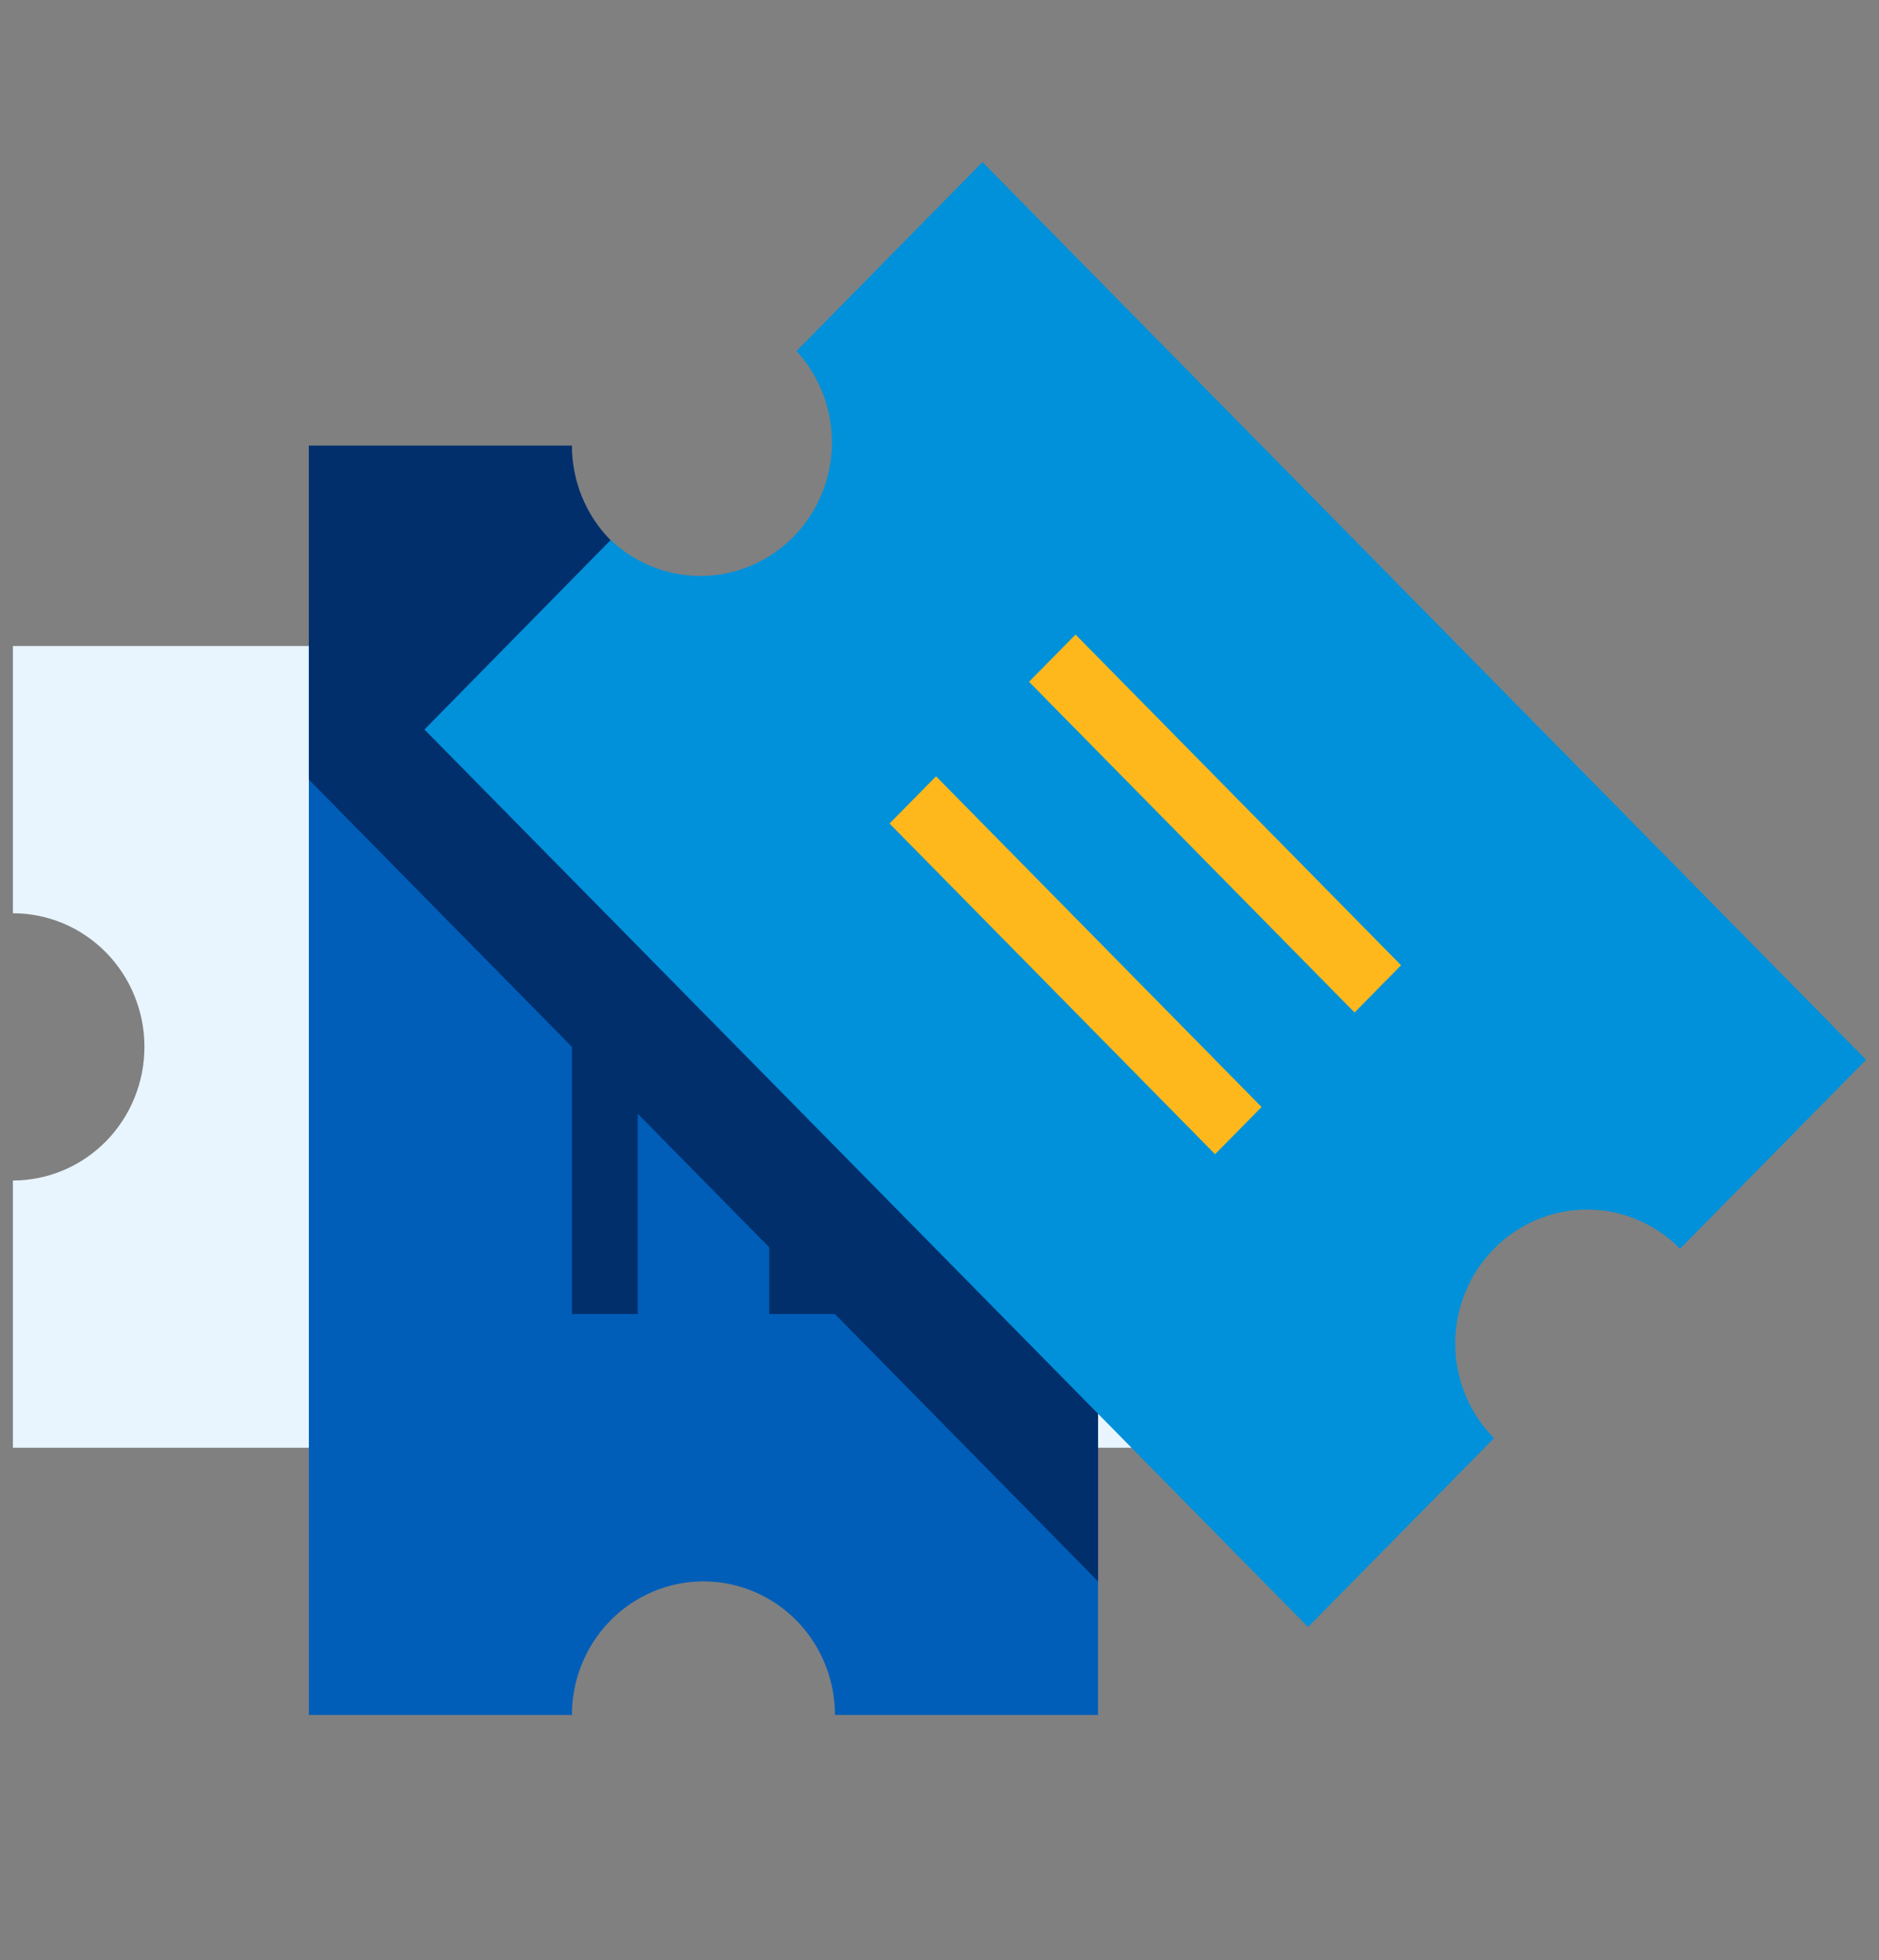
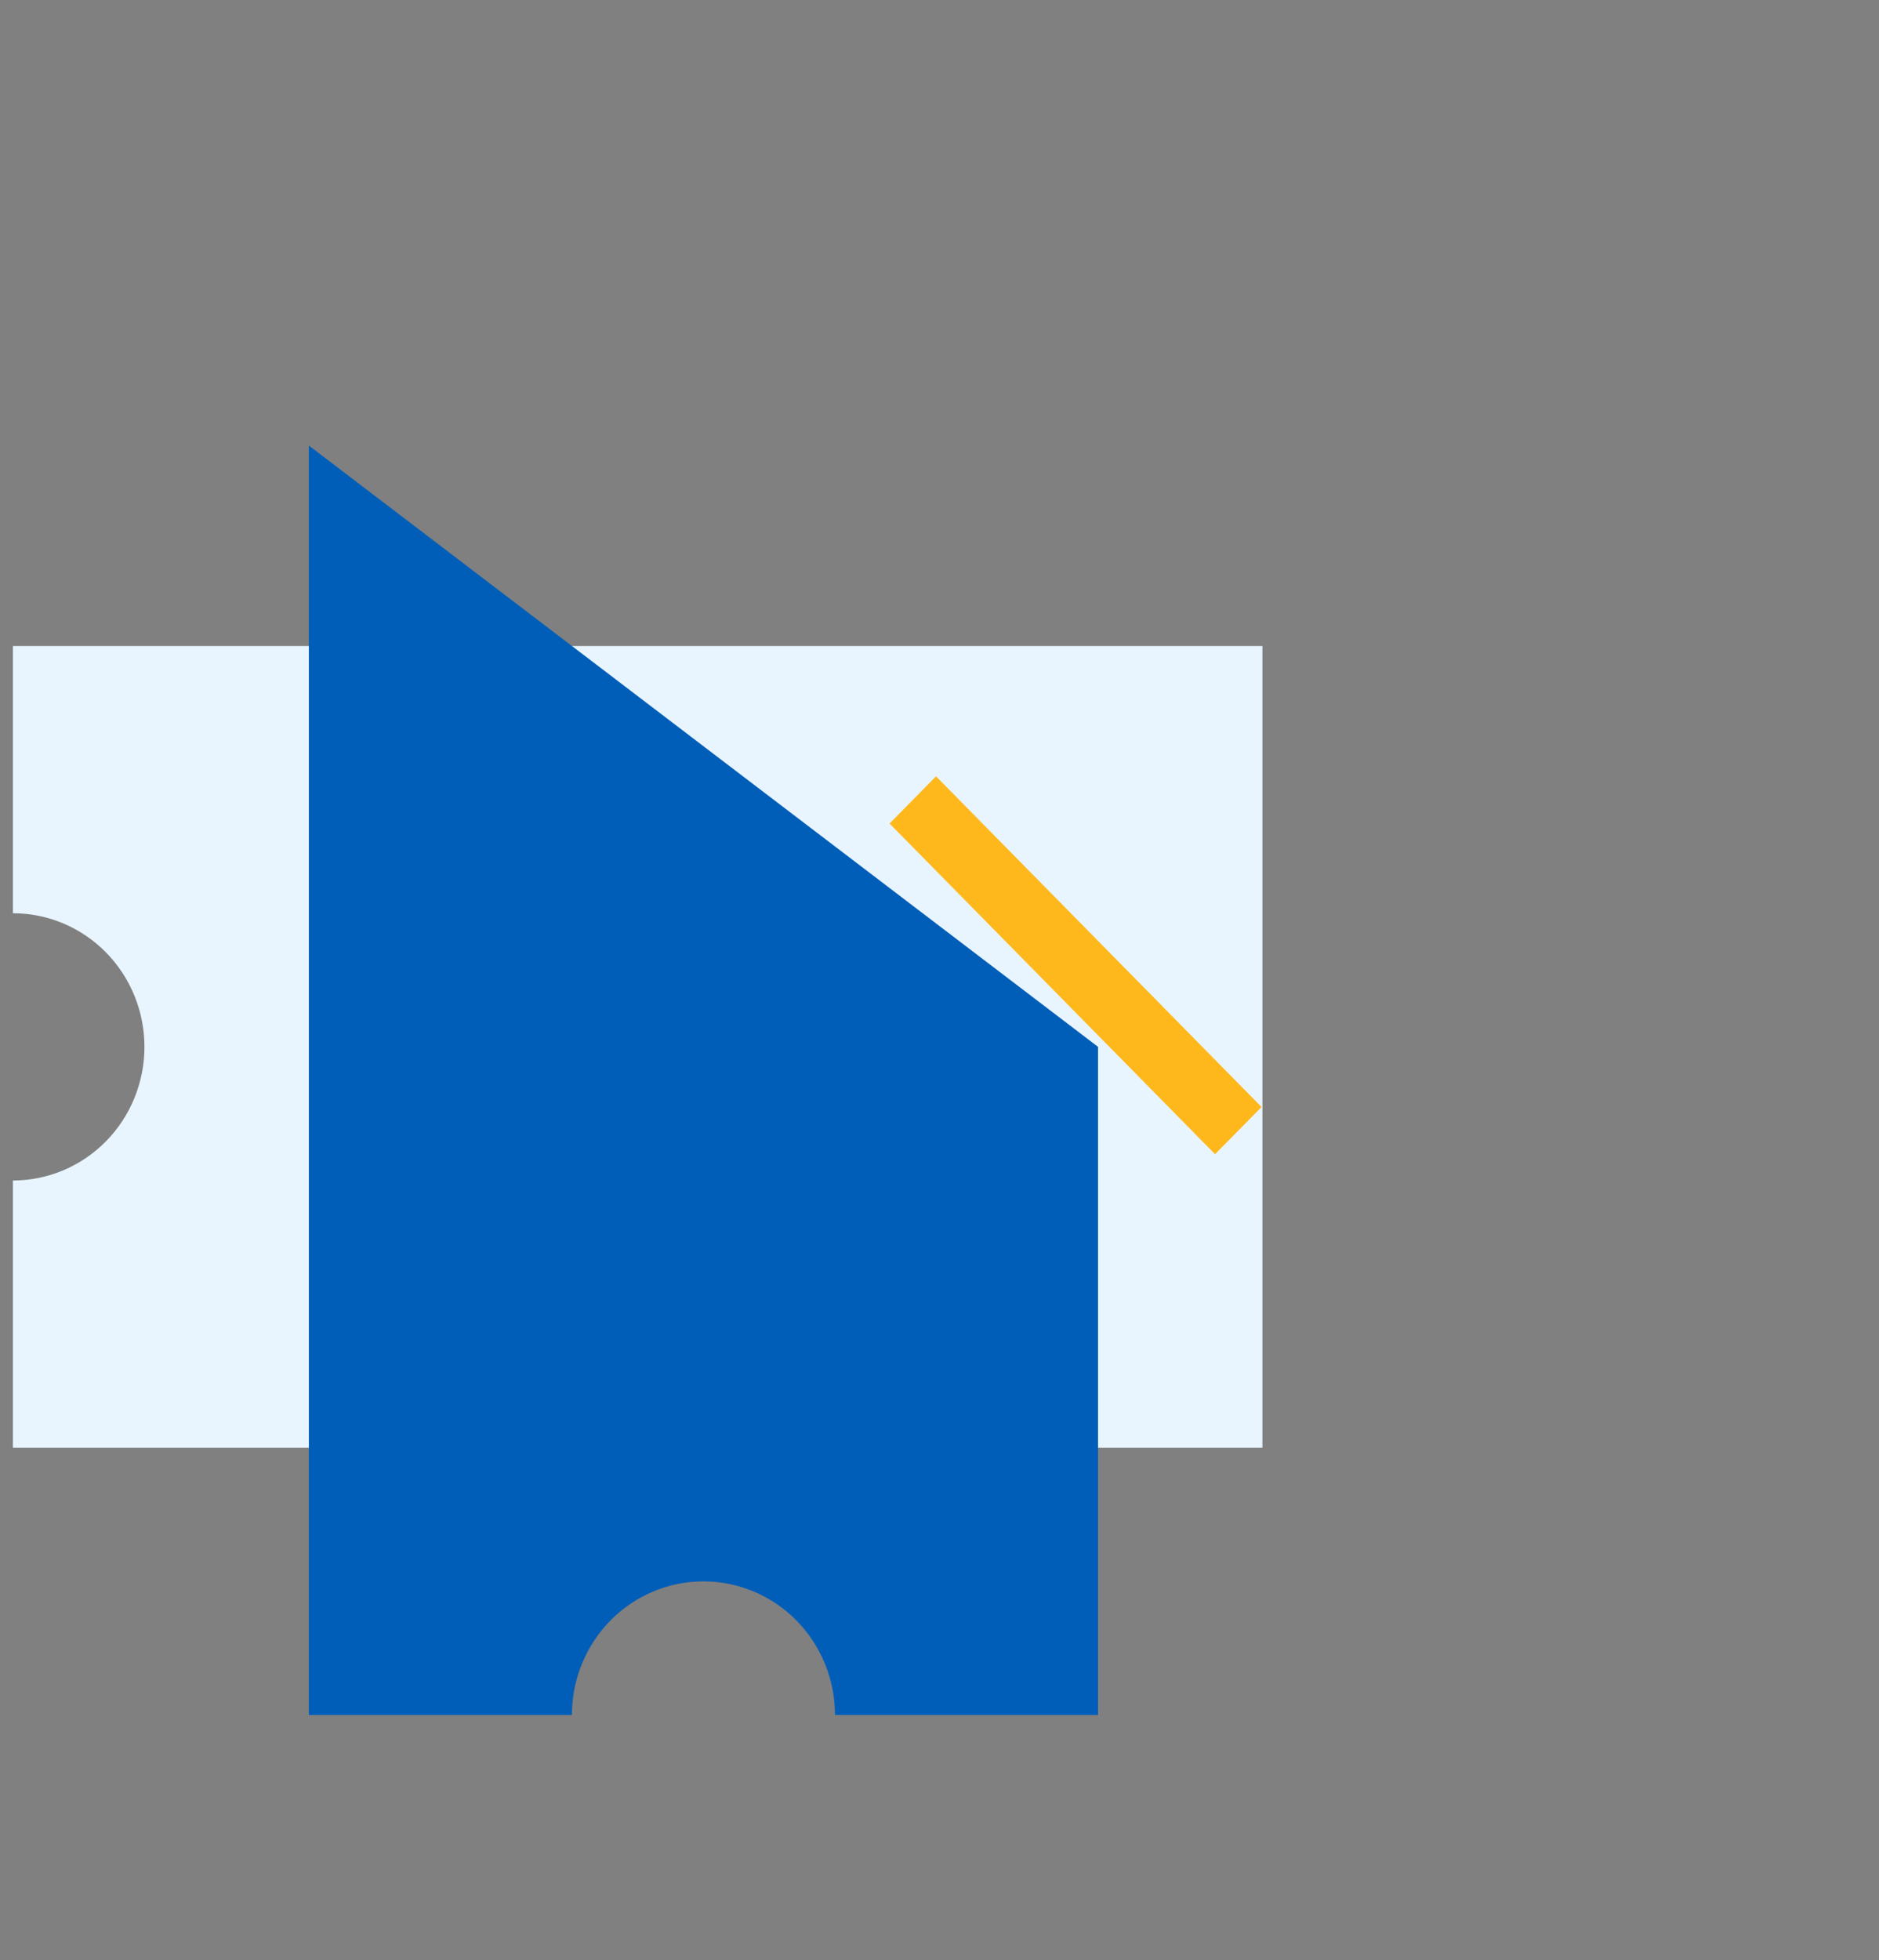
<svg xmlns="http://www.w3.org/2000/svg" width="70" height="73" viewBox="0 0 70 73" fill="none">
  <rect x="0" y="0" width="70" height="73" fill="#808080" stroke="none" />
  <path d="M47.031 24.059H0.481V34.012C1.781 34.012 3.027 34.536 3.946 35.469C4.865 36.403 5.381 37.668 5.381 38.988C5.381 40.308 4.865 41.574 3.946 42.507C3.027 43.441 1.781 43.965 0.481 43.965V53.918H47.031V24.059Z" fill="#E8F5FE" />
  <path d="M11.506 16.594V63.871H21.306C21.306 62.551 21.822 61.285 22.741 60.352C23.66 59.419 24.906 58.895 26.206 58.895C27.505 58.895 28.752 59.419 29.671 60.352C30.59 61.285 31.106 62.551 31.106 63.871H40.906V38.988L11.506 16.594Z" fill="#005EB8" />
-   <path d="M31.106 16.594C31.106 17.914 30.59 19.179 29.671 20.113C28.752 21.046 27.505 21.57 26.206 21.57C24.906 21.57 23.66 21.046 22.741 20.113C21.822 19.179 21.306 17.914 21.306 16.594H11.506V29.035L21.306 38.988V48.941H23.756V41.477L28.656 46.453V48.941H31.106L40.906 58.895V16.594H31.106Z" fill="#002F6C" />
-   <path d="M55.659 46.506C56.114 46.044 56.654 45.677 57.248 45.426C57.843 45.176 58.48 45.047 59.124 45.047C59.768 45.047 60.405 45.176 61 45.426C61.594 45.677 62.134 46.044 62.589 46.506V46.506L69.519 39.468L36.602 6.036L29.672 13.075C30.54 14.017 31.013 15.265 30.992 16.556C30.971 17.846 30.458 19.078 29.56 19.991C28.662 20.904 27.45 21.427 26.179 21.45C24.909 21.473 23.679 20.993 22.75 20.113L15.812 27.169L48.729 60.596L55.659 53.562C55.201 53.1 54.837 52.551 54.589 51.945C54.341 51.34 54.213 50.69 54.213 50.035C54.213 49.379 54.341 48.729 54.589 48.124C54.837 47.518 55.201 46.969 55.659 46.506V46.506Z" fill="#0091DA" />
  <path d="M33.139 30.671L45.266 42.987L46.998 41.228L34.871 28.912L33.139 30.671Z" fill="#FFB81C" />
-   <path d="M38.336 25.392L50.463 37.709L52.195 35.949L40.068 23.633L38.336 25.392Z" fill="#FFB81C" />
</svg>